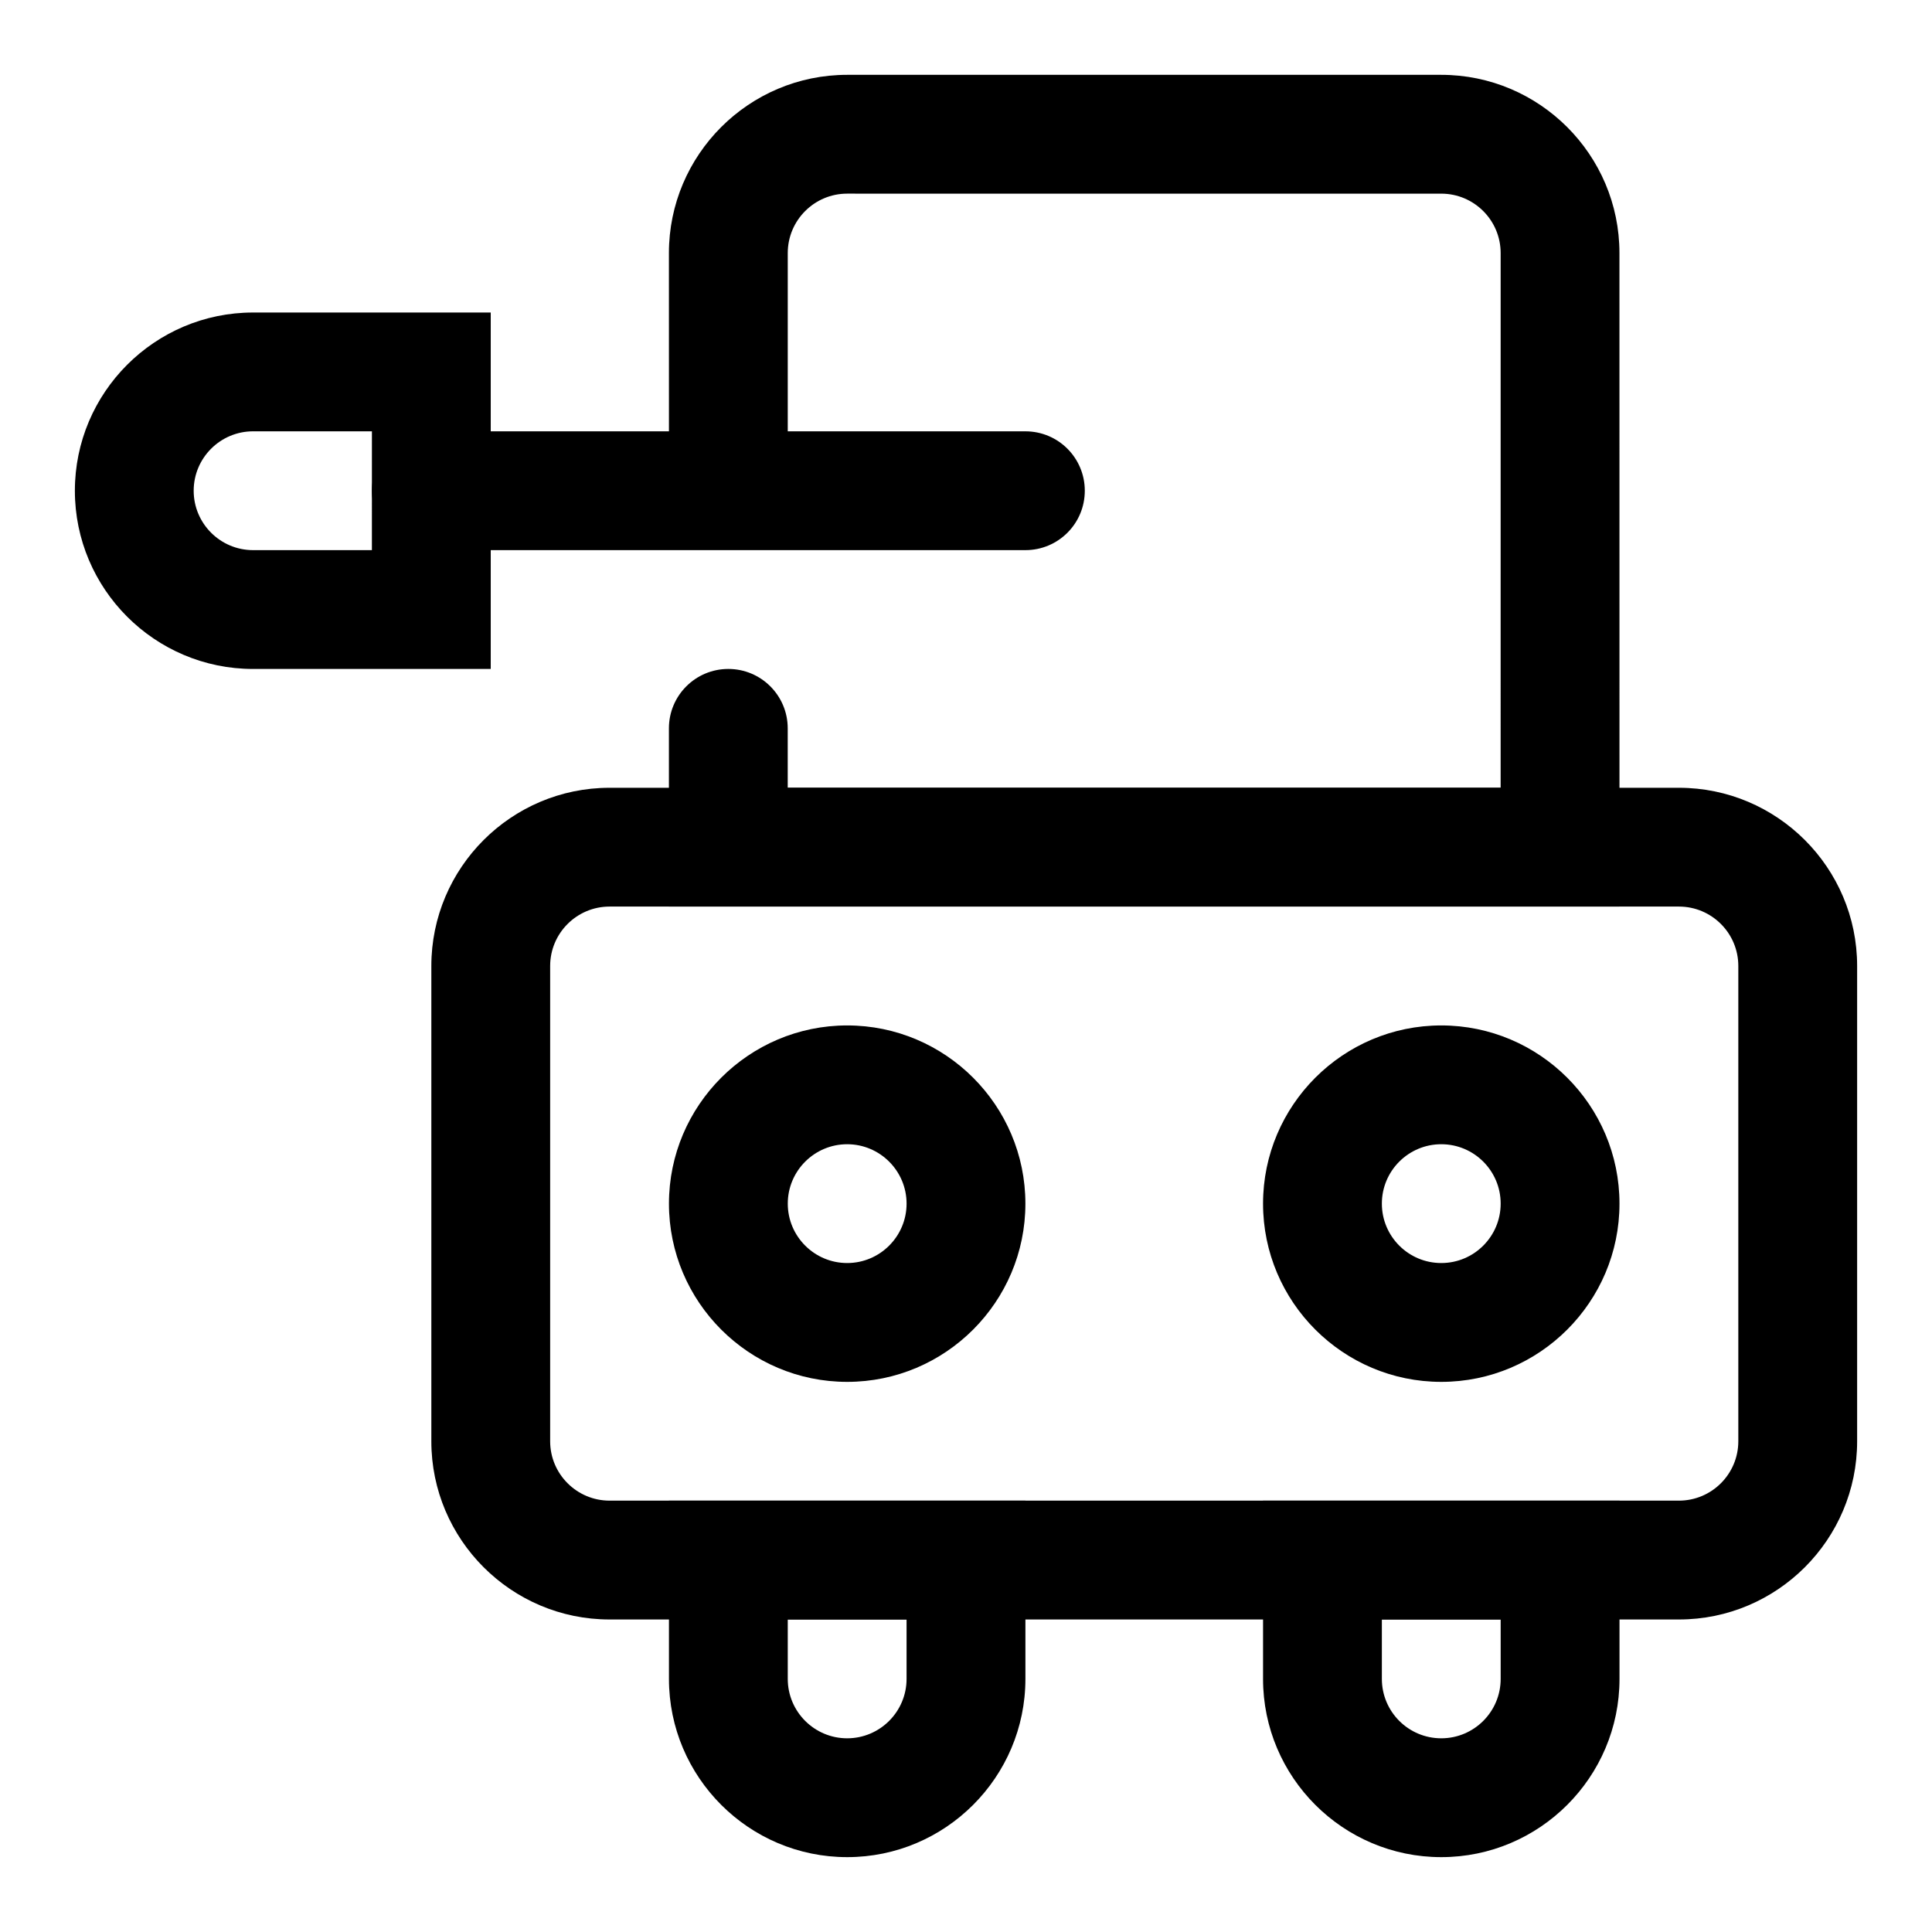
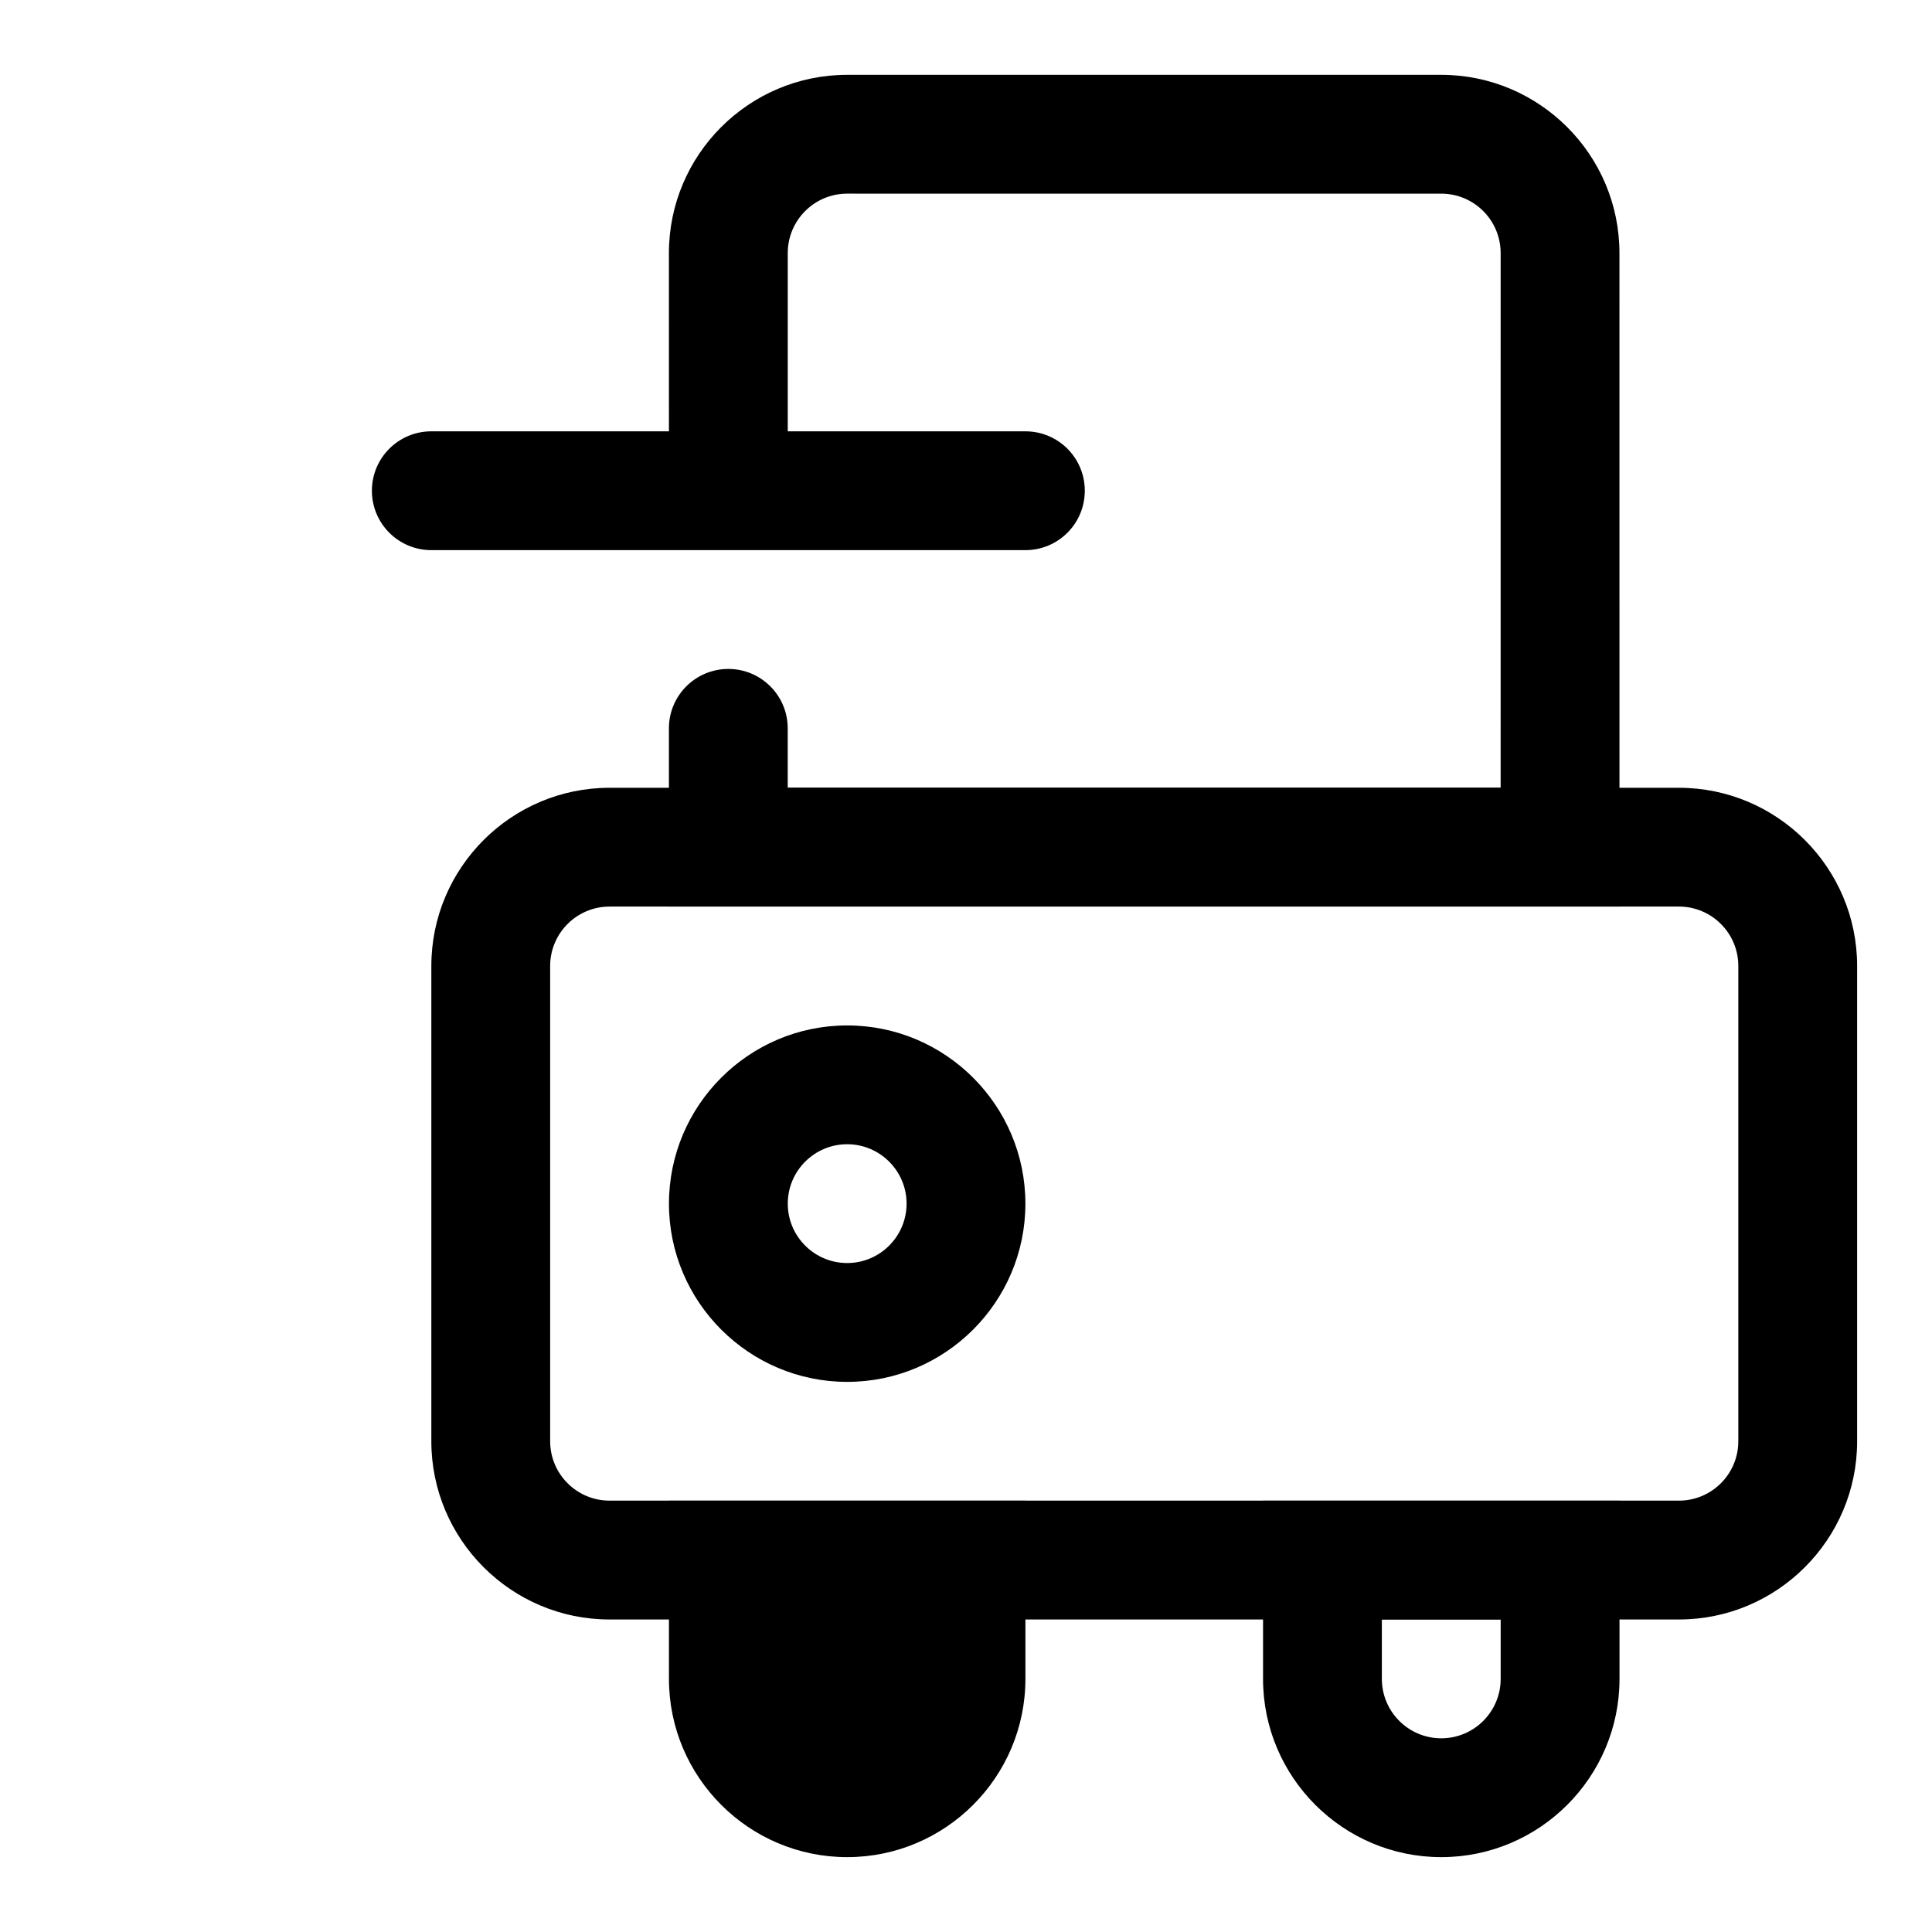
<svg xmlns="http://www.w3.org/2000/svg" fill="#000000" width="800px" height="800px" version="1.1" viewBox="144 144 512 512">
  <g>
    <path d="m573.18 384.25h-251.91v-47.23c0-8.707 7.055-15.742 15.742-15.742 8.691 0 15.742 7.039 15.742 15.742v15.742h188.93l0.004-141.7c0-8.691-7.055-15.742-15.742-15.742l-157.44-0.004c-8.676 0-15.742 7.055-15.742 15.742v47.23c0 8.707-7.055 15.742-15.742 15.742-8.691 0-15.742-7.039-15.742-15.742l-0.008-47.227c0-26.039 21.191-47.23 47.23-47.23h157.44c26.039 0 47.23 21.191 47.23 47.23z" />
    <path d="m588.93 573.18h-283.39c-26.039 0-47.23-21.191-47.23-47.23v-125.95c0-26.039 21.191-47.23 47.23-47.23h283.39c26.039 0 47.23 21.191 47.23 47.23v125.95c0 26.039-21.191 47.23-47.234 47.23zm-283.39-188.93c-8.676 0-15.742 7.055-15.742 15.742v125.95c0 8.691 7.07 15.742 15.742 15.742h283.39c8.691 0 15.742-7.055 15.742-15.742v-125.95c0-8.691-7.055-15.742-15.742-15.742z" />
-     <path d="m368.51 636.16c-26.039 0-47.23-21.191-47.23-47.23v-47.23h94.465v47.23c-0.004 26.039-21.195 47.23-47.234 47.23zm-15.746-62.977v15.742c0 8.691 7.07 15.742 15.742 15.742 8.676 0 15.742-7.055 15.742-15.742v-15.742z" />
+     <path d="m368.51 636.16c-26.039 0-47.23-21.191-47.23-47.23v-47.23h94.465v47.23c-0.004 26.039-21.195 47.23-47.234 47.23zm-15.746-62.977v15.742v-15.742z" />
    <path d="m525.95 636.16c-26.039 0-47.23-21.191-47.23-47.23v-47.23h94.465v47.23c0 26.039-21.191 47.23-47.234 47.23zm-15.742-62.977v15.742c0 8.691 7.055 15.742 15.742 15.742 8.691 0 15.742-7.055 15.742-15.742v-15.742z" />
    <path d="m368.51 510.21c-26.039 0-47.23-21.191-47.23-47.23 0-26.039 21.191-47.23 47.23-47.23 26.039 0 47.23 21.191 47.23 47.23 0 26.039-21.191 47.23-47.23 47.23zm0-62.977c-8.676 0-15.742 7.055-15.742 15.742 0 8.691 7.07 15.742 15.742 15.742 8.676 0 15.742-7.055 15.742-15.742s-7.07-15.742-15.742-15.742z" />
-     <path d="m525.95 510.21c-26.039 0-47.23-21.191-47.23-47.23 0-26.039 21.191-47.23 47.23-47.23 26.039 0 47.23 21.191 47.23 47.23 0.004 26.039-21.188 47.23-47.23 47.23zm0-62.977c-8.691 0-15.742 7.055-15.742 15.742 0 8.691 7.055 15.742 15.742 15.742 8.691 0 15.742-7.055 15.742-15.742 0.004-8.688-7.051-15.742-15.742-15.742z" />
    <path d="m415.74 289.79h-157.44c-8.688 0-15.742-7.035-15.742-15.742s7.055-15.742 15.742-15.742h157.44c8.707 0 15.742 7.039 15.742 15.742 0.004 8.707-7.035 15.742-15.742 15.742z" />
-     <path d="m274.05 321.28h-62.977c-26.039 0-47.23-21.191-47.23-47.23s21.191-47.23 47.23-47.23h62.977zm-62.977-62.977c-8.676 0-15.746 7.055-15.746 15.746s7.07 15.742 15.742 15.742h31.488l0.004-31.488z" />
  </g>
</svg>